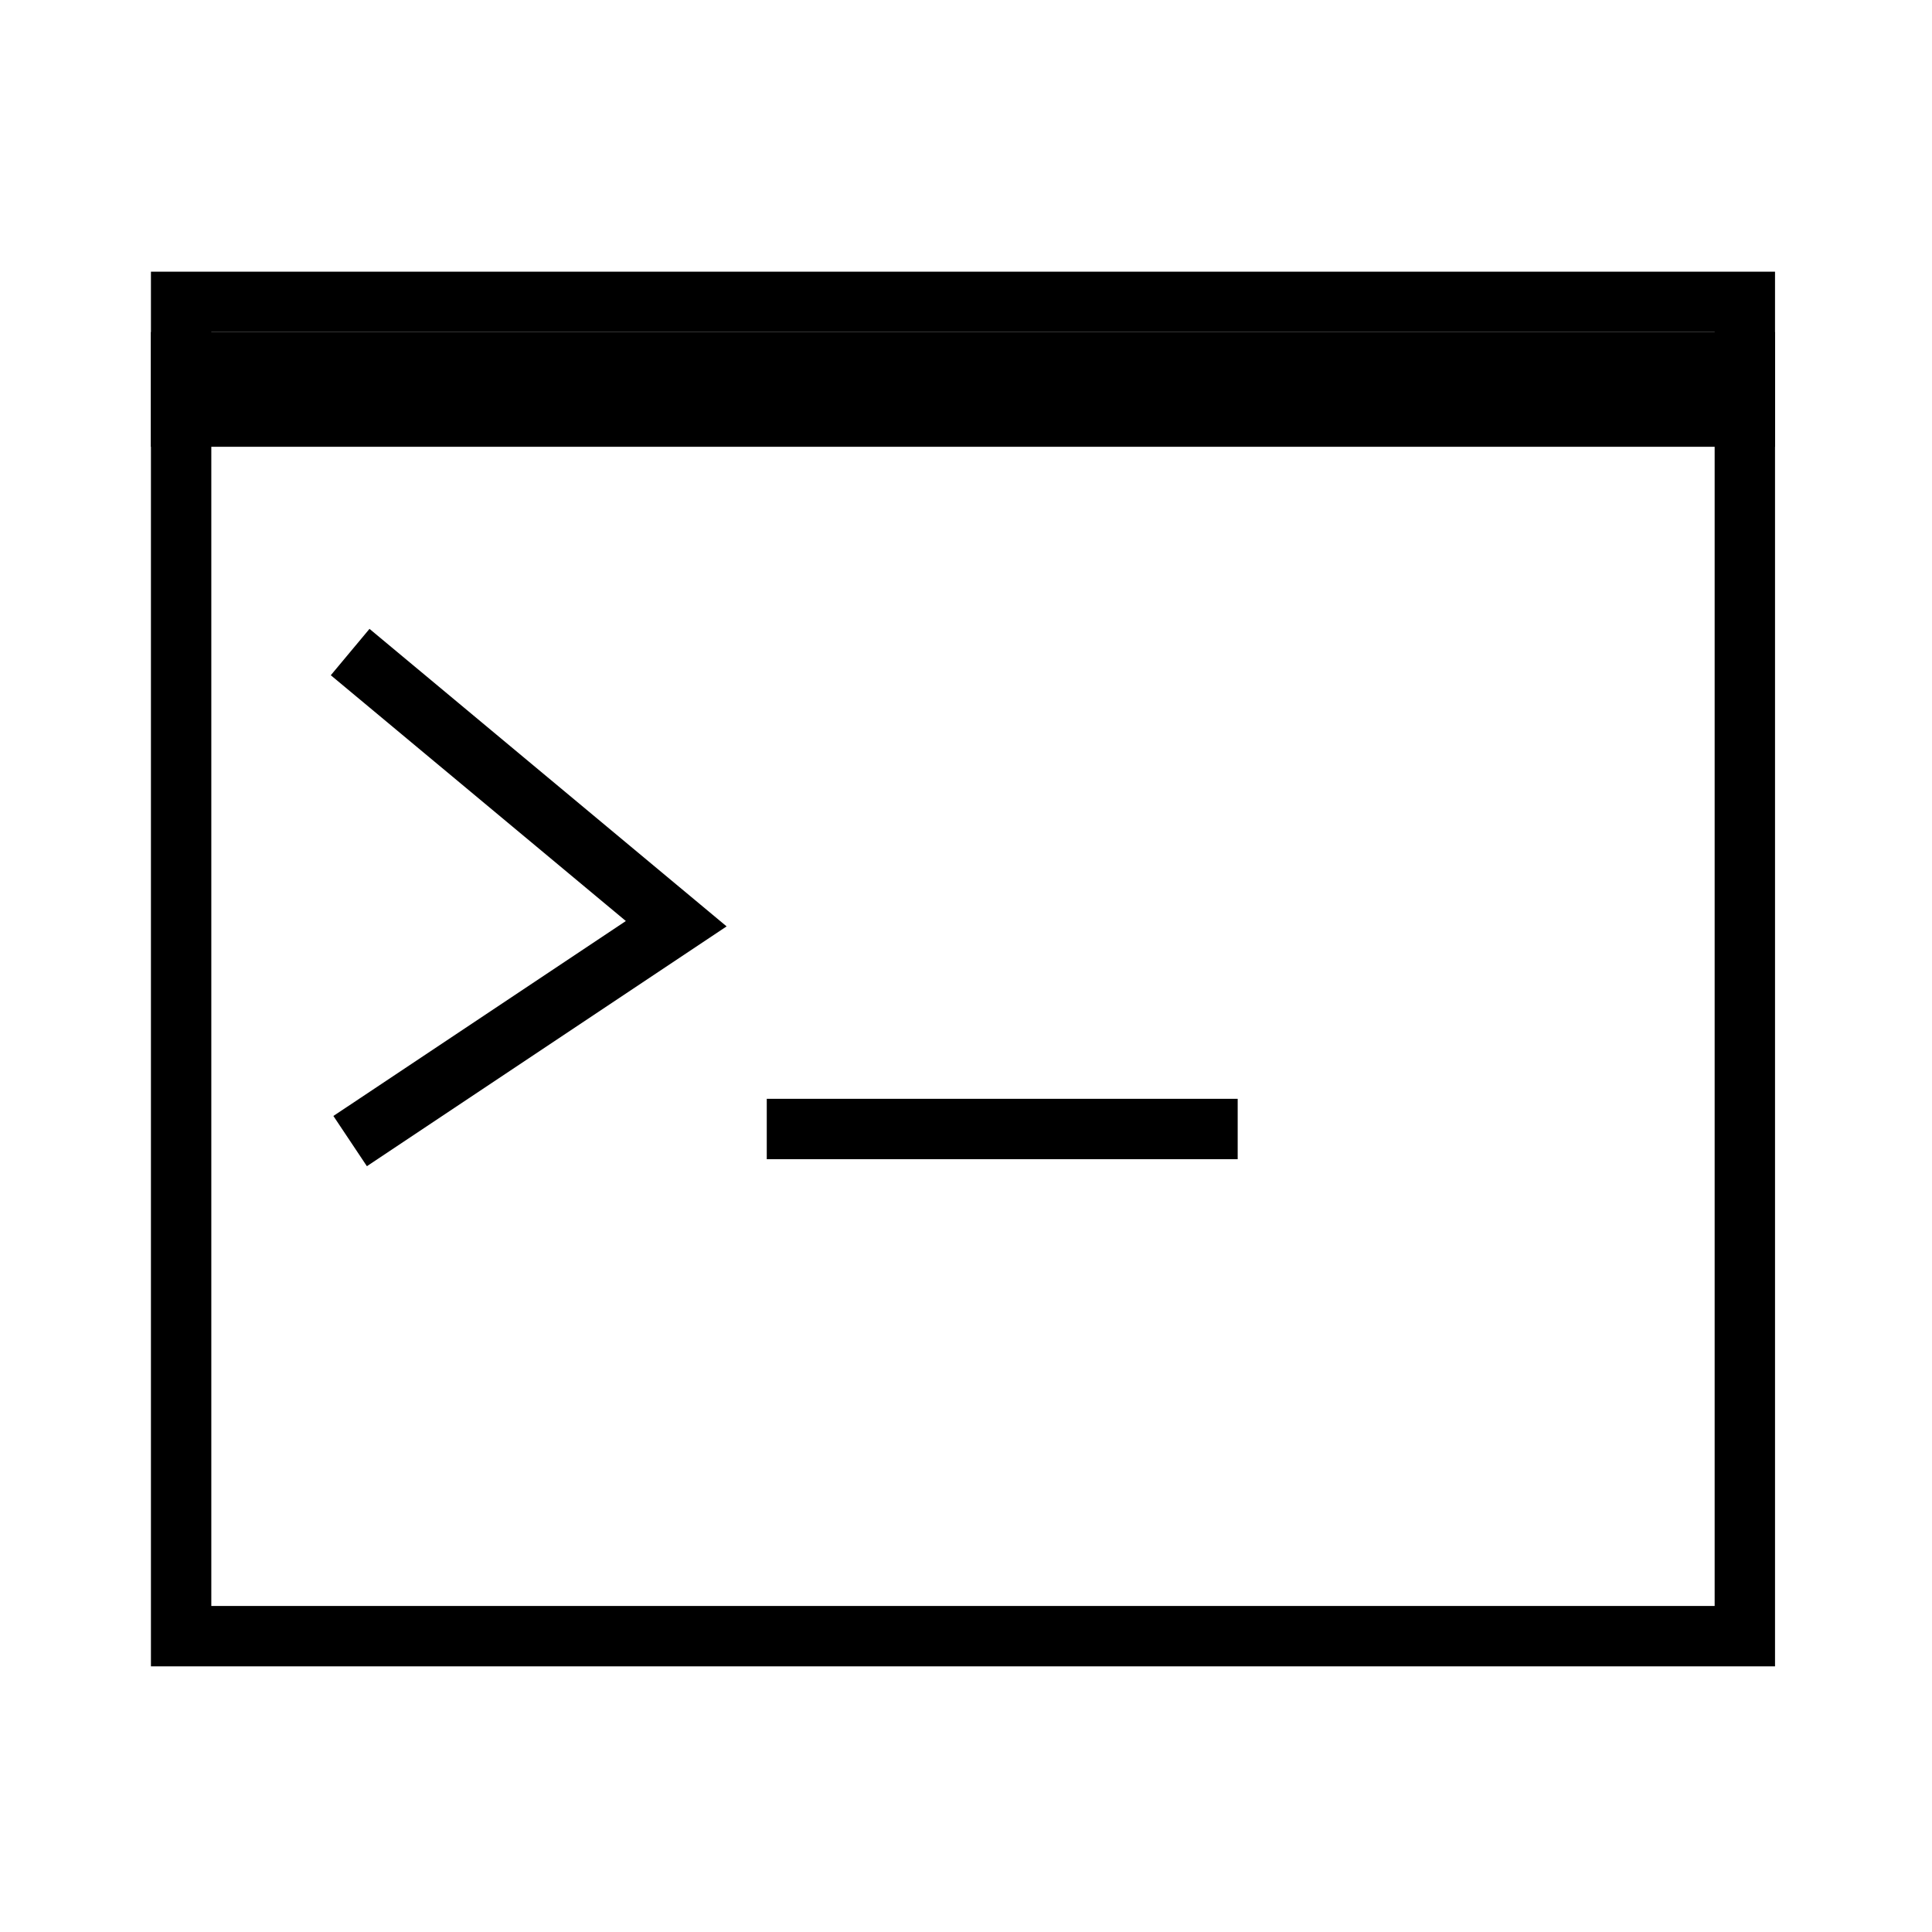
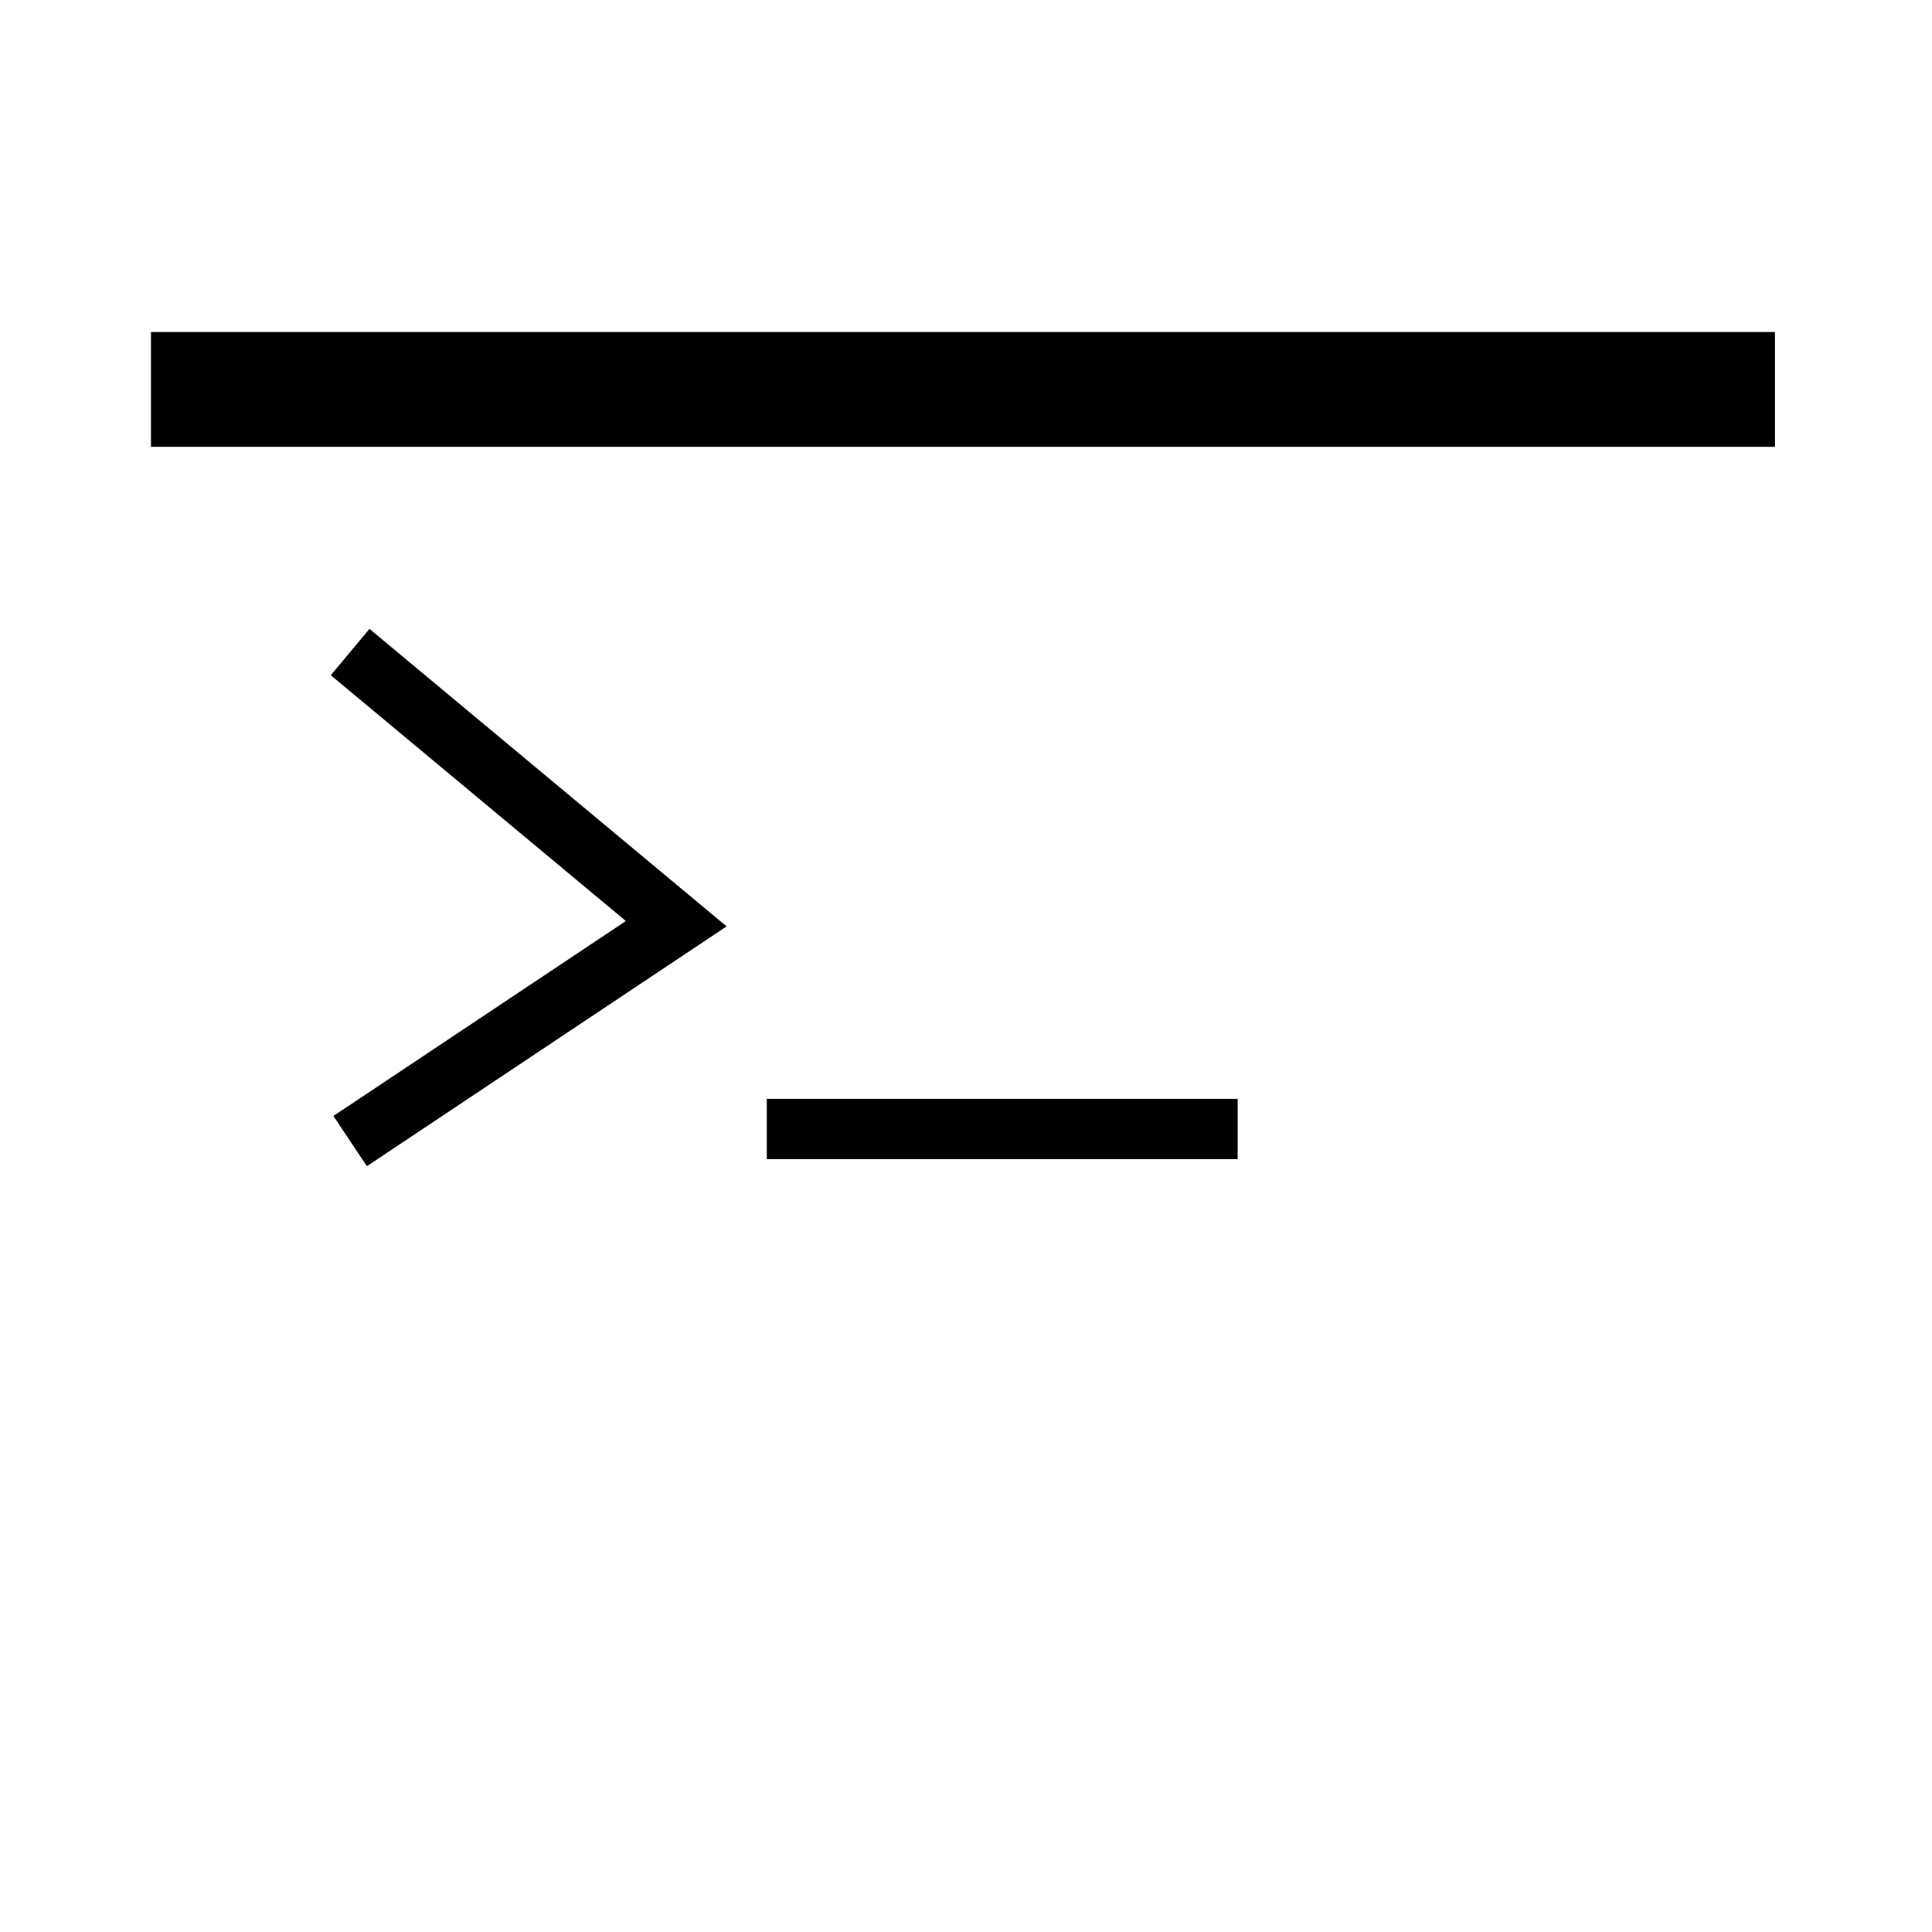
<svg xmlns="http://www.w3.org/2000/svg" viewBox="0 0 32 32">
-   <path d="M29.4 27.6H2.5V4.5h26.9zm-25.9-1h24.9V5.5H3.5z" fill="black" />
-   <path fill="black" d="M6.077 19.316l-.555-.832 4.844-3.229-4.887-4.071.641-.768 5.915 4.928-5.958 3.972zM12.7 18.2h7.8v1h-7.8zM2.5 5.5h26.9v1.9H2.5z" />
+   <path fill="black" d="M6.077 19.316l-.555-.832 4.844-3.229-4.887-4.071.641-.768 5.915 4.928-5.958 3.972zM12.7 18.2h7.8v1h-7.8zM2.5 5.5h26.9v1.9H2.5" />
</svg>